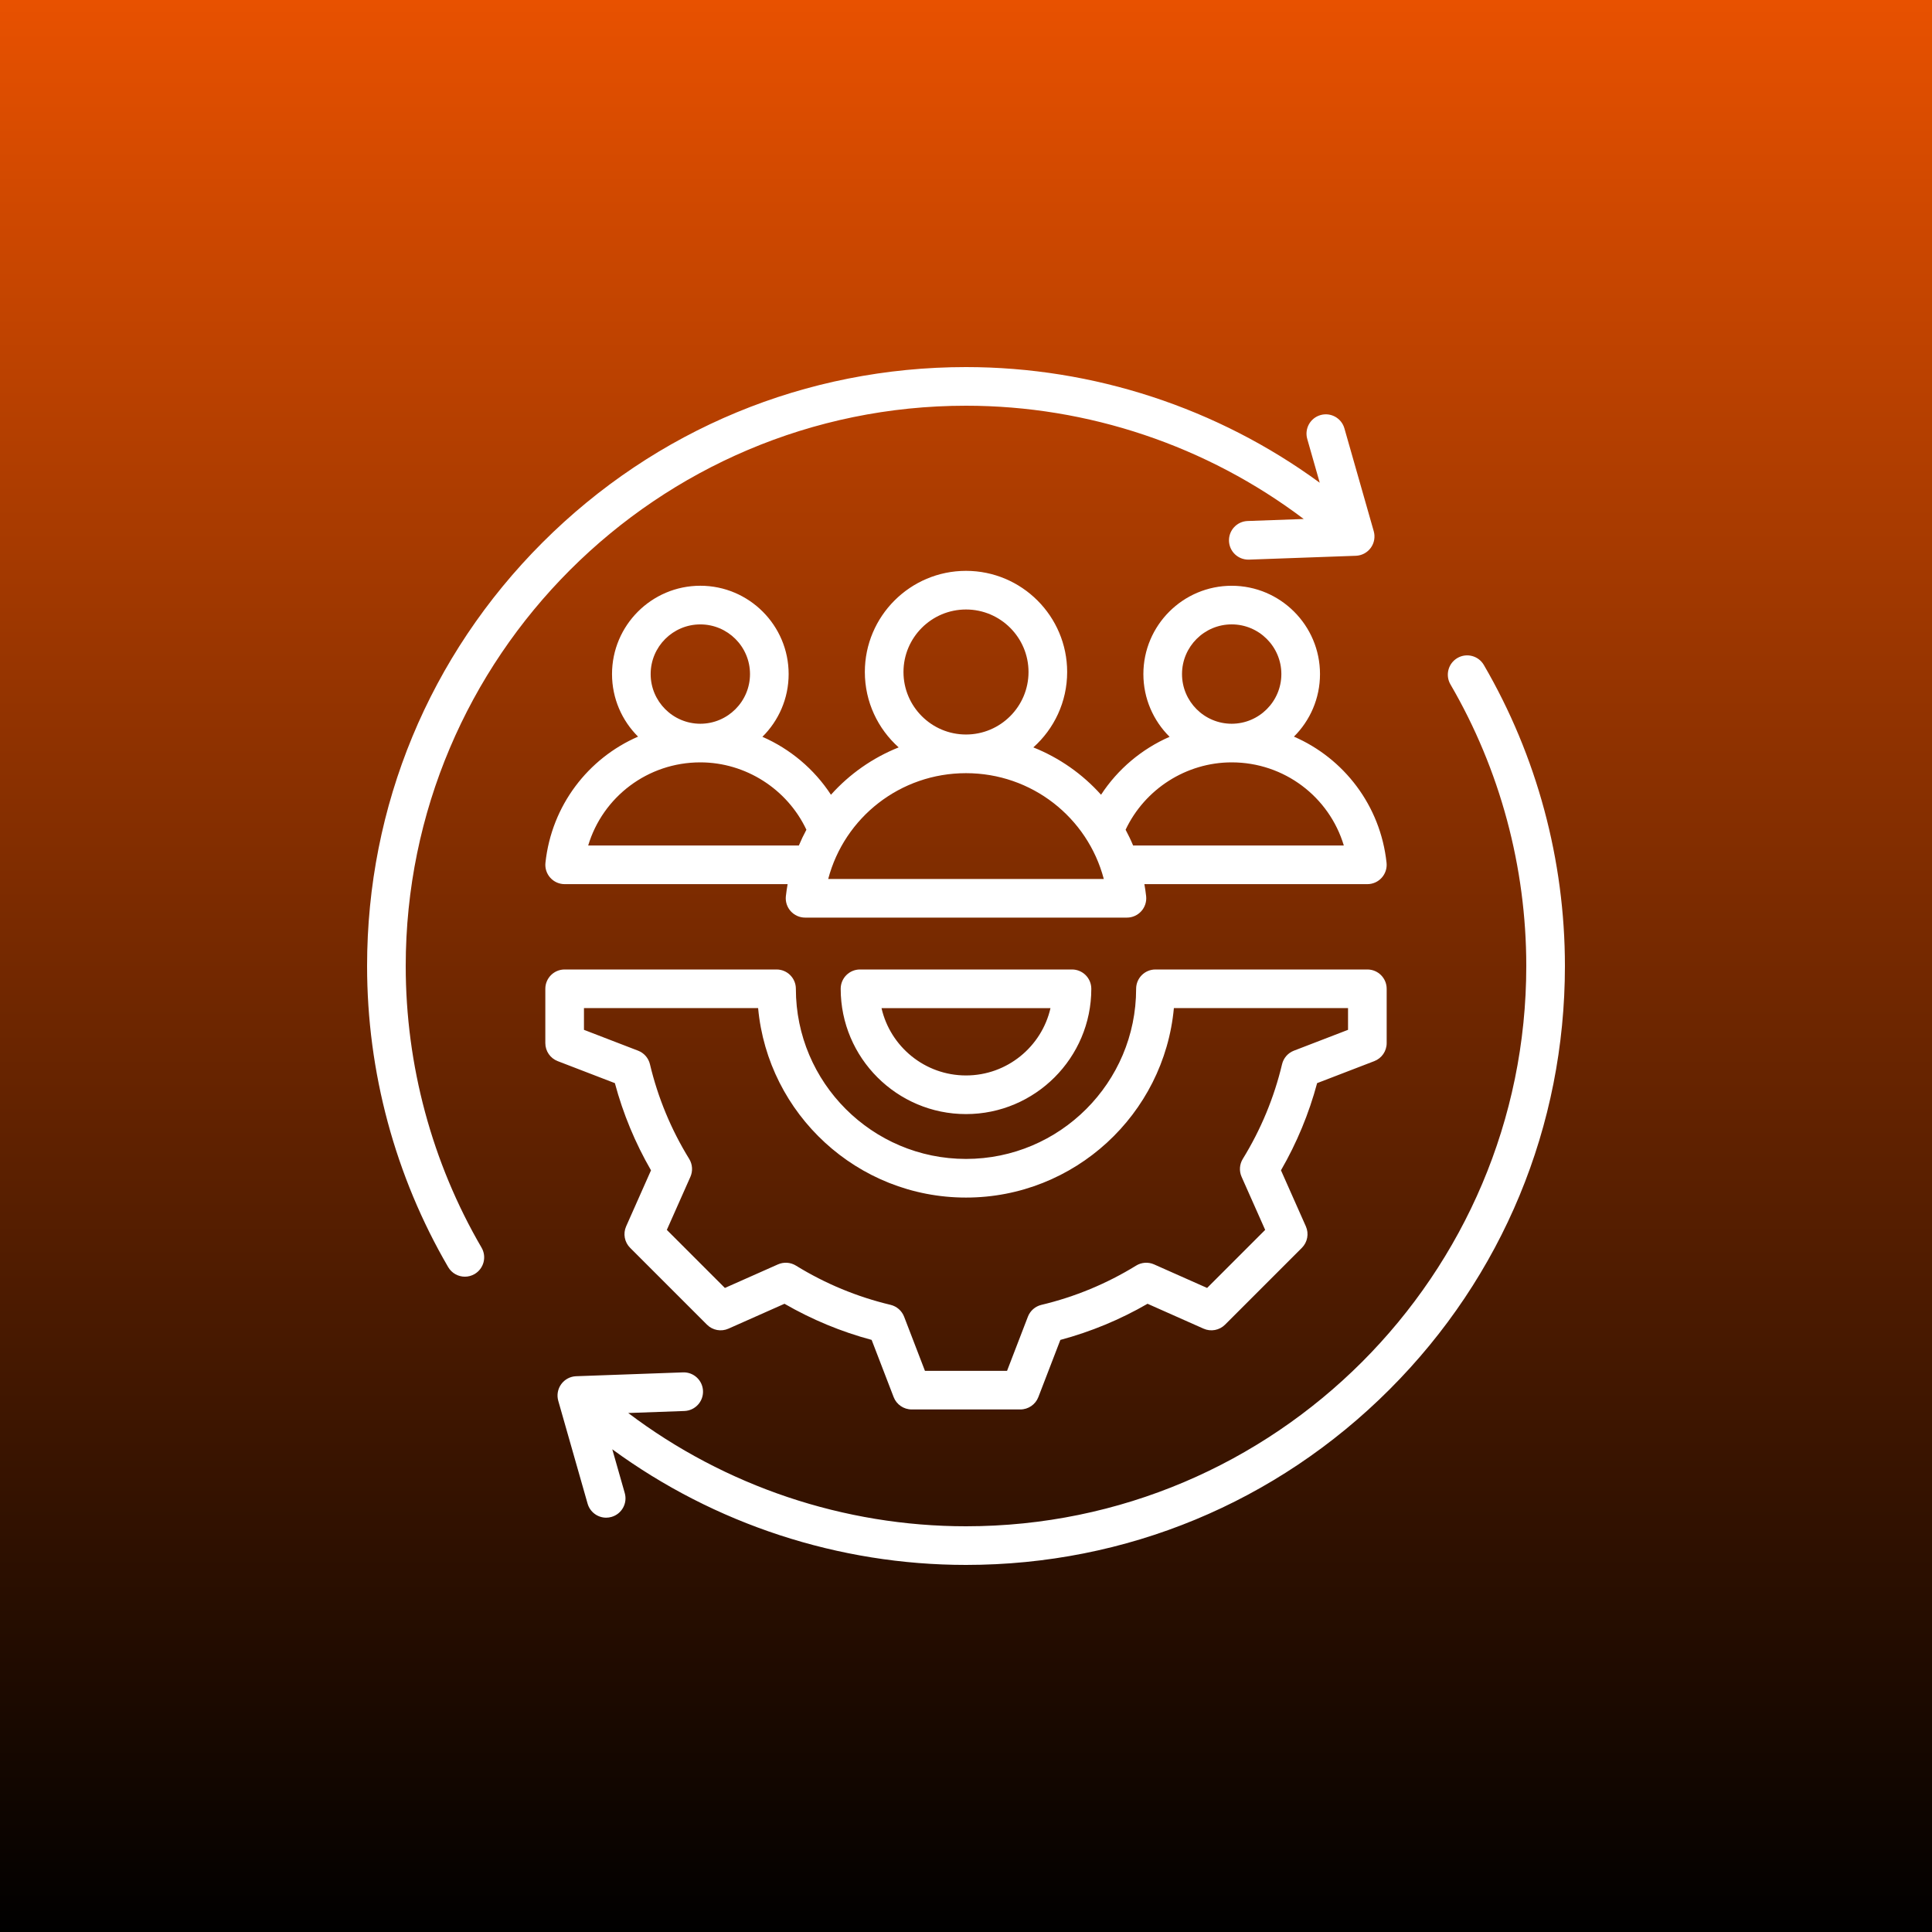
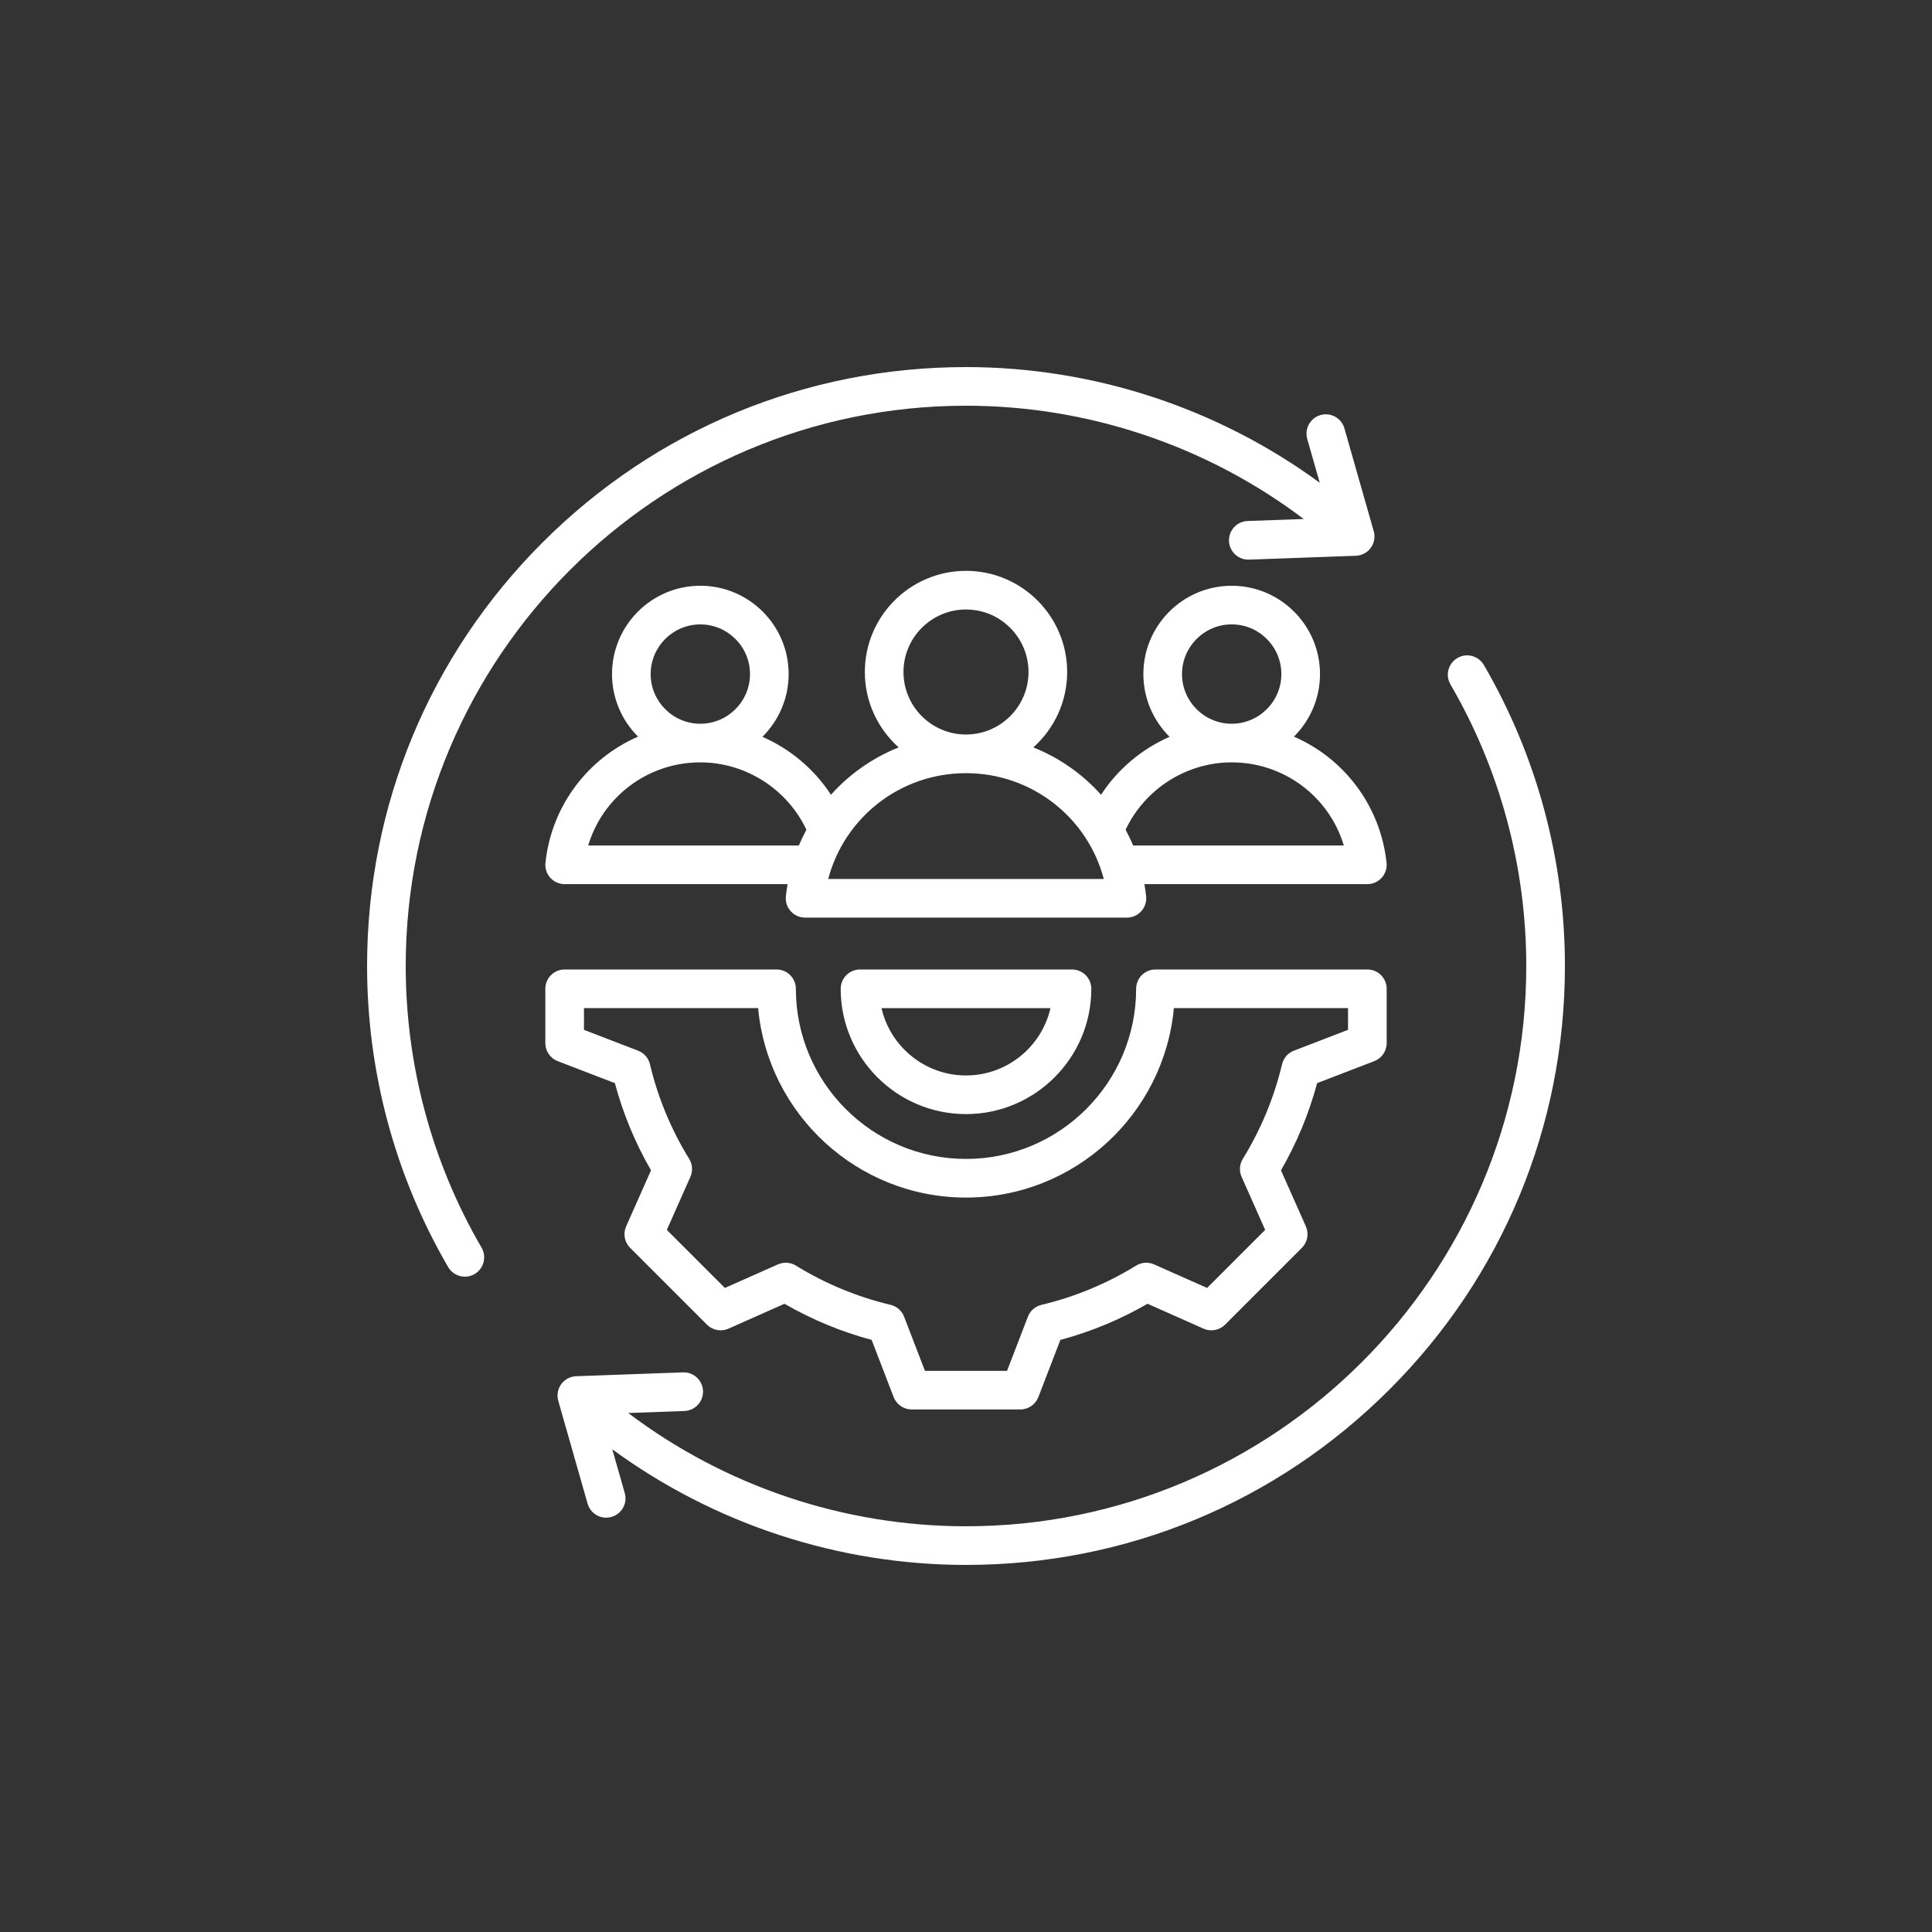
<svg xmlns="http://www.w3.org/2000/svg" width="100" height="100" viewBox="0 0 100 100" fill="none">
  <rect x="0" y="0" width="100" height="100" fill="#333333" stroke="none" />
-   <rect width="100" height="100" fill="url(#paint0_linear_531_3375)" />
-   <path d="M81 50C81 58.28 77.775 66.065 71.92 71.92C66.065 77.775 58.28 81 50 81C43.408 81 36.981 78.888 31.692 75.016L32.337 77.28C32.489 77.811 32.181 78.365 31.65 78.516C31.559 78.542 31.466 78.555 31.375 78.555C30.94 78.555 30.54 78.268 30.414 77.829L28.896 72.507C28.811 72.211 28.868 71.893 29.049 71.644C29.229 71.396 29.514 71.244 29.822 71.233L35.352 71.034C35.904 71.013 36.368 71.446 36.388 71.998C36.408 72.549 35.976 73.013 35.424 73.033L32.518 73.137C37.532 76.927 43.685 79 50 79C65.991 79 79 65.991 79 50C79 44.872 77.643 39.832 75.075 35.425C74.797 34.948 74.959 34.336 75.436 34.058C75.913 33.78 76.525 33.941 76.803 34.418C79.549 39.13 81 44.518 81 50ZM21 50C21 34.009 34.009 21 50 21C56.314 21 62.466 23.073 67.48 26.863L64.576 26.967C64.024 26.987 63.593 27.45 63.612 28.002C63.632 28.542 64.075 28.966 64.611 28.966C64.623 28.966 64.635 28.966 64.647 28.966L70.179 28.767C70.486 28.756 70.771 28.604 70.952 28.355C71.132 28.107 71.189 27.789 71.104 27.493L69.586 22.171C69.434 21.64 68.881 21.332 68.35 21.484C67.819 21.635 67.511 22.189 67.663 22.72L68.309 24.986C63.019 21.113 56.592 19 50 19C41.72 19 33.935 22.225 28.08 28.08C22.224 33.935 19 41.72 19 50C19 55.483 20.451 60.872 23.197 65.584C23.383 65.903 23.718 66.081 24.062 66.081C24.233 66.081 24.406 66.037 24.564 65.945C25.041 65.666 25.203 65.054 24.925 64.577C22.357 60.17 21 55.13 21 50ZM55.486 50.18C55.751 50.18 56.005 50.285 56.193 50.472C56.38 50.66 56.486 50.914 56.486 51.18C56.486 54.756 53.576 57.665 50 57.665C46.424 57.665 43.514 54.756 43.514 51.18C43.514 50.627 43.962 50.18 44.514 50.18H55.486ZM54.373 52.18H45.627C46.082 54.173 47.87 55.665 50 55.665C52.13 55.665 53.918 54.173 54.373 52.18ZM28.867 54.924C28.481 54.776 28.226 54.405 28.226 53.991V51.18C28.226 50.627 28.674 50.18 29.226 50.18H40.194C40.746 50.18 41.194 50.627 41.194 51.18C41.194 56.035 45.144 59.986 50 59.986C54.856 59.986 58.806 56.035 58.806 51.18C58.806 50.627 59.254 50.18 59.806 50.18H70.774C71.326 50.18 71.774 50.627 71.774 51.18V53.991C71.774 54.405 71.519 54.776 71.133 54.924L68.174 56.063C67.75 57.642 67.123 59.156 66.303 60.575L67.591 63.475C67.759 63.853 67.677 64.295 67.385 64.588L63.409 68.564C63.116 68.856 62.674 68.939 62.296 68.771L59.397 67.483C57.978 68.303 56.464 68.93 54.884 69.354L53.745 72.313C53.596 72.699 53.225 72.953 52.812 72.953H47.189C46.775 72.953 46.404 72.699 46.255 72.313L45.116 69.353C43.537 68.93 42.024 68.302 40.605 67.483L37.705 68.771C37.327 68.939 36.884 68.857 36.592 68.564L32.616 64.588C32.323 64.296 32.241 63.853 32.409 63.475L33.696 60.576C32.877 59.157 32.249 57.643 31.826 56.063L28.867 54.924ZM30.226 53.304L33.027 54.383C33.335 54.501 33.564 54.763 33.641 55.084C34.053 56.816 34.736 58.465 35.672 59.984C35.845 60.265 35.868 60.613 35.734 60.914L34.515 63.659L37.52 66.664L40.266 65.445C40.568 65.311 40.916 65.334 41.197 65.507C42.716 66.443 44.364 67.126 46.095 67.538C46.416 67.615 46.678 67.844 46.797 68.152L47.875 70.954H52.125L53.203 68.153C53.321 67.845 53.584 67.615 53.905 67.539C55.637 67.127 57.285 66.443 58.805 65.508C59.085 65.335 59.434 65.311 59.735 65.445L62.48 66.664L65.485 63.659L64.265 60.913C64.131 60.612 64.154 60.264 64.328 59.983C65.263 58.463 65.947 56.815 66.359 55.084C66.435 54.764 66.664 54.501 66.972 54.383L69.774 53.304V52.179H60.76C60.254 57.671 55.621 61.986 50 61.986C44.379 61.986 39.746 57.671 39.24 52.179H30.226V53.304ZM71.768 44.657C71.798 44.939 71.707 45.221 71.517 45.432C71.328 45.643 71.058 45.763 70.774 45.763H59.233C59.27 45.969 59.301 46.177 59.324 46.388C59.354 46.67 59.263 46.952 59.073 47.163C58.884 47.374 58.613 47.495 58.33 47.495H41.671C41.387 47.495 41.117 47.374 40.927 47.163C40.737 46.952 40.646 46.67 40.676 46.388C40.699 46.177 40.731 45.969 40.767 45.763H29.227C28.943 45.763 28.672 45.643 28.483 45.432C28.293 45.221 28.202 44.939 28.232 44.657C28.55 41.69 30.441 39.251 33.026 38.128C32.194 37.3 31.678 36.154 31.678 34.889C31.678 32.369 33.728 30.318 36.249 30.318C38.77 30.318 40.82 32.369 40.82 34.889C40.82 36.158 40.3 37.307 39.462 38.137C40.901 38.766 42.143 39.807 43.01 41.136C43.968 40.067 45.165 39.224 46.515 38.685C45.442 37.726 44.764 36.332 44.764 34.782C44.764 31.895 47.113 29.547 50 29.547C52.887 29.547 55.236 31.895 55.236 34.782C55.236 36.332 54.559 37.726 53.485 38.685C54.836 39.224 56.033 40.067 56.99 41.136C57.857 39.807 59.099 38.766 60.538 38.137C59.7 37.308 59.181 36.158 59.181 34.889C59.181 32.369 61.231 30.319 63.752 30.319C66.272 30.319 68.323 32.369 68.323 34.889C68.323 36.154 67.806 37.3 66.974 38.128C69.559 39.251 71.45 41.69 71.768 44.657ZM63.751 37.461H63.751H63.752C65.169 37.46 66.323 36.307 66.323 34.889C66.323 33.472 65.169 32.318 63.752 32.318C62.334 32.318 61.181 33.472 61.181 34.889C61.18 36.307 62.333 37.46 63.751 37.461ZM49.999 38.018H50H50.001C51.785 38.018 53.236 36.566 53.236 34.783C53.236 32.998 51.784 31.547 50 31.547C48.216 31.547 46.764 32.998 46.764 34.783C46.764 36.566 48.215 38.018 49.999 38.018ZM36.248 37.461H36.249H36.25C37.667 37.46 38.82 36.307 38.82 34.889C38.82 33.472 37.666 32.319 36.249 32.319C34.831 32.319 33.678 33.472 33.678 34.889C33.678 36.307 34.831 37.46 36.248 37.461ZM41.349 43.763C41.466 43.484 41.596 43.212 41.739 42.947C40.748 40.844 38.598 39.461 36.25 39.46C36.249 39.46 36.249 39.46 36.249 39.46C36.248 39.46 36.248 39.46 36.247 39.46C33.526 39.461 31.199 41.247 30.444 43.763H41.349ZM57.132 45.495C56.291 42.306 53.399 40.019 50.001 40.019C50.001 40.019 50.001 40.019 50 40.019C50 40.019 49.999 40.019 49.999 40.019C46.601 40.019 43.709 42.306 42.868 45.495L57.132 45.495ZM69.556 43.763C68.801 41.247 66.474 39.461 63.753 39.46C63.752 39.46 63.752 39.46 63.751 39.46C63.751 39.46 63.751 39.46 63.75 39.46C61.401 39.461 59.252 40.844 58.261 42.947C58.403 43.212 58.534 43.484 58.65 43.763H69.556Z" fill="white" />
+   <path d="M81 50C81 58.28 77.775 66.065 71.92 71.92C66.065 77.775 58.28 81 50 81C43.408 81 36.981 78.888 31.692 75.016L32.337 77.28C32.489 77.811 32.181 78.365 31.65 78.516C31.559 78.542 31.466 78.555 31.375 78.555C30.94 78.555 30.54 78.268 30.414 77.829L28.896 72.507C28.811 72.211 28.868 71.893 29.049 71.644C29.229 71.396 29.514 71.244 29.822 71.233L35.352 71.034C35.904 71.013 36.368 71.446 36.388 71.998C36.408 72.549 35.976 73.013 35.424 73.033L32.518 73.137C37.532 76.927 43.685 79 50 79C65.991 79 79 65.991 79 50C79 44.872 77.643 39.832 75.075 35.425C74.797 34.948 74.959 34.336 75.436 34.058C75.913 33.78 76.525 33.941 76.803 34.418C79.549 39.13 81 44.518 81 50M21 50C21 34.009 34.009 21 50 21C56.314 21 62.466 23.073 67.48 26.863L64.576 26.967C64.024 26.987 63.593 27.45 63.612 28.002C63.632 28.542 64.075 28.966 64.611 28.966C64.623 28.966 64.635 28.966 64.647 28.966L70.179 28.767C70.486 28.756 70.771 28.604 70.952 28.355C71.132 28.107 71.189 27.789 71.104 27.493L69.586 22.171C69.434 21.64 68.881 21.332 68.35 21.484C67.819 21.635 67.511 22.189 67.663 22.72L68.309 24.986C63.019 21.113 56.592 19 50 19C41.72 19 33.935 22.225 28.08 28.08C22.224 33.935 19 41.72 19 50C19 55.483 20.451 60.872 23.197 65.584C23.383 65.903 23.718 66.081 24.062 66.081C24.233 66.081 24.406 66.037 24.564 65.945C25.041 65.666 25.203 65.054 24.925 64.577C22.357 60.17 21 55.13 21 50ZM55.486 50.18C55.751 50.18 56.005 50.285 56.193 50.472C56.38 50.66 56.486 50.914 56.486 51.18C56.486 54.756 53.576 57.665 50 57.665C46.424 57.665 43.514 54.756 43.514 51.18C43.514 50.627 43.962 50.18 44.514 50.18H55.486ZM54.373 52.18H45.627C46.082 54.173 47.87 55.665 50 55.665C52.13 55.665 53.918 54.173 54.373 52.18ZM28.867 54.924C28.481 54.776 28.226 54.405 28.226 53.991V51.18C28.226 50.627 28.674 50.18 29.226 50.18H40.194C40.746 50.18 41.194 50.627 41.194 51.18C41.194 56.035 45.144 59.986 50 59.986C54.856 59.986 58.806 56.035 58.806 51.18C58.806 50.627 59.254 50.18 59.806 50.18H70.774C71.326 50.18 71.774 50.627 71.774 51.18V53.991C71.774 54.405 71.519 54.776 71.133 54.924L68.174 56.063C67.75 57.642 67.123 59.156 66.303 60.575L67.591 63.475C67.759 63.853 67.677 64.295 67.385 64.588L63.409 68.564C63.116 68.856 62.674 68.939 62.296 68.771L59.397 67.483C57.978 68.303 56.464 68.93 54.884 69.354L53.745 72.313C53.596 72.699 53.225 72.953 52.812 72.953H47.189C46.775 72.953 46.404 72.699 46.255 72.313L45.116 69.353C43.537 68.93 42.024 68.302 40.605 67.483L37.705 68.771C37.327 68.939 36.884 68.857 36.592 68.564L32.616 64.588C32.323 64.296 32.241 63.853 32.409 63.475L33.696 60.576C32.877 59.157 32.249 57.643 31.826 56.063L28.867 54.924ZM30.226 53.304L33.027 54.383C33.335 54.501 33.564 54.763 33.641 55.084C34.053 56.816 34.736 58.465 35.672 59.984C35.845 60.265 35.868 60.613 35.734 60.914L34.515 63.659L37.52 66.664L40.266 65.445C40.568 65.311 40.916 65.334 41.197 65.507C42.716 66.443 44.364 67.126 46.095 67.538C46.416 67.615 46.678 67.844 46.797 68.152L47.875 70.954H52.125L53.203 68.153C53.321 67.845 53.584 67.615 53.905 67.539C55.637 67.127 57.285 66.443 58.805 65.508C59.085 65.335 59.434 65.311 59.735 65.445L62.48 66.664L65.485 63.659L64.265 60.913C64.131 60.612 64.154 60.264 64.328 59.983C65.263 58.463 65.947 56.815 66.359 55.084C66.435 54.764 66.664 54.501 66.972 54.383L69.774 53.304V52.179H60.76C60.254 57.671 55.621 61.986 50 61.986C44.379 61.986 39.746 57.671 39.24 52.179H30.226V53.304ZM71.768 44.657C71.798 44.939 71.707 45.221 71.517 45.432C71.328 45.643 71.058 45.763 70.774 45.763H59.233C59.27 45.969 59.301 46.177 59.324 46.388C59.354 46.67 59.263 46.952 59.073 47.163C58.884 47.374 58.613 47.495 58.33 47.495H41.671C41.387 47.495 41.117 47.374 40.927 47.163C40.737 46.952 40.646 46.67 40.676 46.388C40.699 46.177 40.731 45.969 40.767 45.763H29.227C28.943 45.763 28.672 45.643 28.483 45.432C28.293 45.221 28.202 44.939 28.232 44.657C28.55 41.69 30.441 39.251 33.026 38.128C32.194 37.3 31.678 36.154 31.678 34.889C31.678 32.369 33.728 30.318 36.249 30.318C38.77 30.318 40.82 32.369 40.82 34.889C40.82 36.158 40.3 37.307 39.462 38.137C40.901 38.766 42.143 39.807 43.01 41.136C43.968 40.067 45.165 39.224 46.515 38.685C45.442 37.726 44.764 36.332 44.764 34.782C44.764 31.895 47.113 29.547 50 29.547C52.887 29.547 55.236 31.895 55.236 34.782C55.236 36.332 54.559 37.726 53.485 38.685C54.836 39.224 56.033 40.067 56.99 41.136C57.857 39.807 59.099 38.766 60.538 38.137C59.7 37.308 59.181 36.158 59.181 34.889C59.181 32.369 61.231 30.319 63.752 30.319C66.272 30.319 68.323 32.369 68.323 34.889C68.323 36.154 67.806 37.3 66.974 38.128C69.559 39.251 71.45 41.69 71.768 44.657ZM63.751 37.461H63.751H63.752C65.169 37.46 66.323 36.307 66.323 34.889C66.323 33.472 65.169 32.318 63.752 32.318C62.334 32.318 61.181 33.472 61.181 34.889C61.18 36.307 62.333 37.46 63.751 37.461ZM49.999 38.018H50H50.001C51.785 38.018 53.236 36.566 53.236 34.783C53.236 32.998 51.784 31.547 50 31.547C48.216 31.547 46.764 32.998 46.764 34.783C46.764 36.566 48.215 38.018 49.999 38.018ZM36.248 37.461H36.249H36.25C37.667 37.46 38.82 36.307 38.82 34.889C38.82 33.472 37.666 32.319 36.249 32.319C34.831 32.319 33.678 33.472 33.678 34.889C33.678 36.307 34.831 37.46 36.248 37.461ZM41.349 43.763C41.466 43.484 41.596 43.212 41.739 42.947C40.748 40.844 38.598 39.461 36.25 39.46C36.249 39.46 36.249 39.46 36.249 39.46C36.248 39.46 36.248 39.46 36.247 39.46C33.526 39.461 31.199 41.247 30.444 43.763H41.349ZM57.132 45.495C56.291 42.306 53.399 40.019 50.001 40.019C50.001 40.019 50.001 40.019 50 40.019C50 40.019 49.999 40.019 49.999 40.019C46.601 40.019 43.709 42.306 42.868 45.495L57.132 45.495ZM69.556 43.763C68.801 41.247 66.474 39.461 63.753 39.46C63.752 39.46 63.752 39.46 63.751 39.46C63.751 39.46 63.751 39.46 63.75 39.46C61.401 39.461 59.252 40.844 58.261 42.947C58.403 43.212 58.534 43.484 58.65 43.763H69.556Z" fill="white" />
  <defs>
    <linearGradient id="paint0_linear_531_3375" x1="50" y1="0" x2="50" y2="100" gradientUnits="userSpaceOnUse">
      <stop stop-color="#E85100" />
      <stop offset="1" />
    </linearGradient>
  </defs>
</svg>